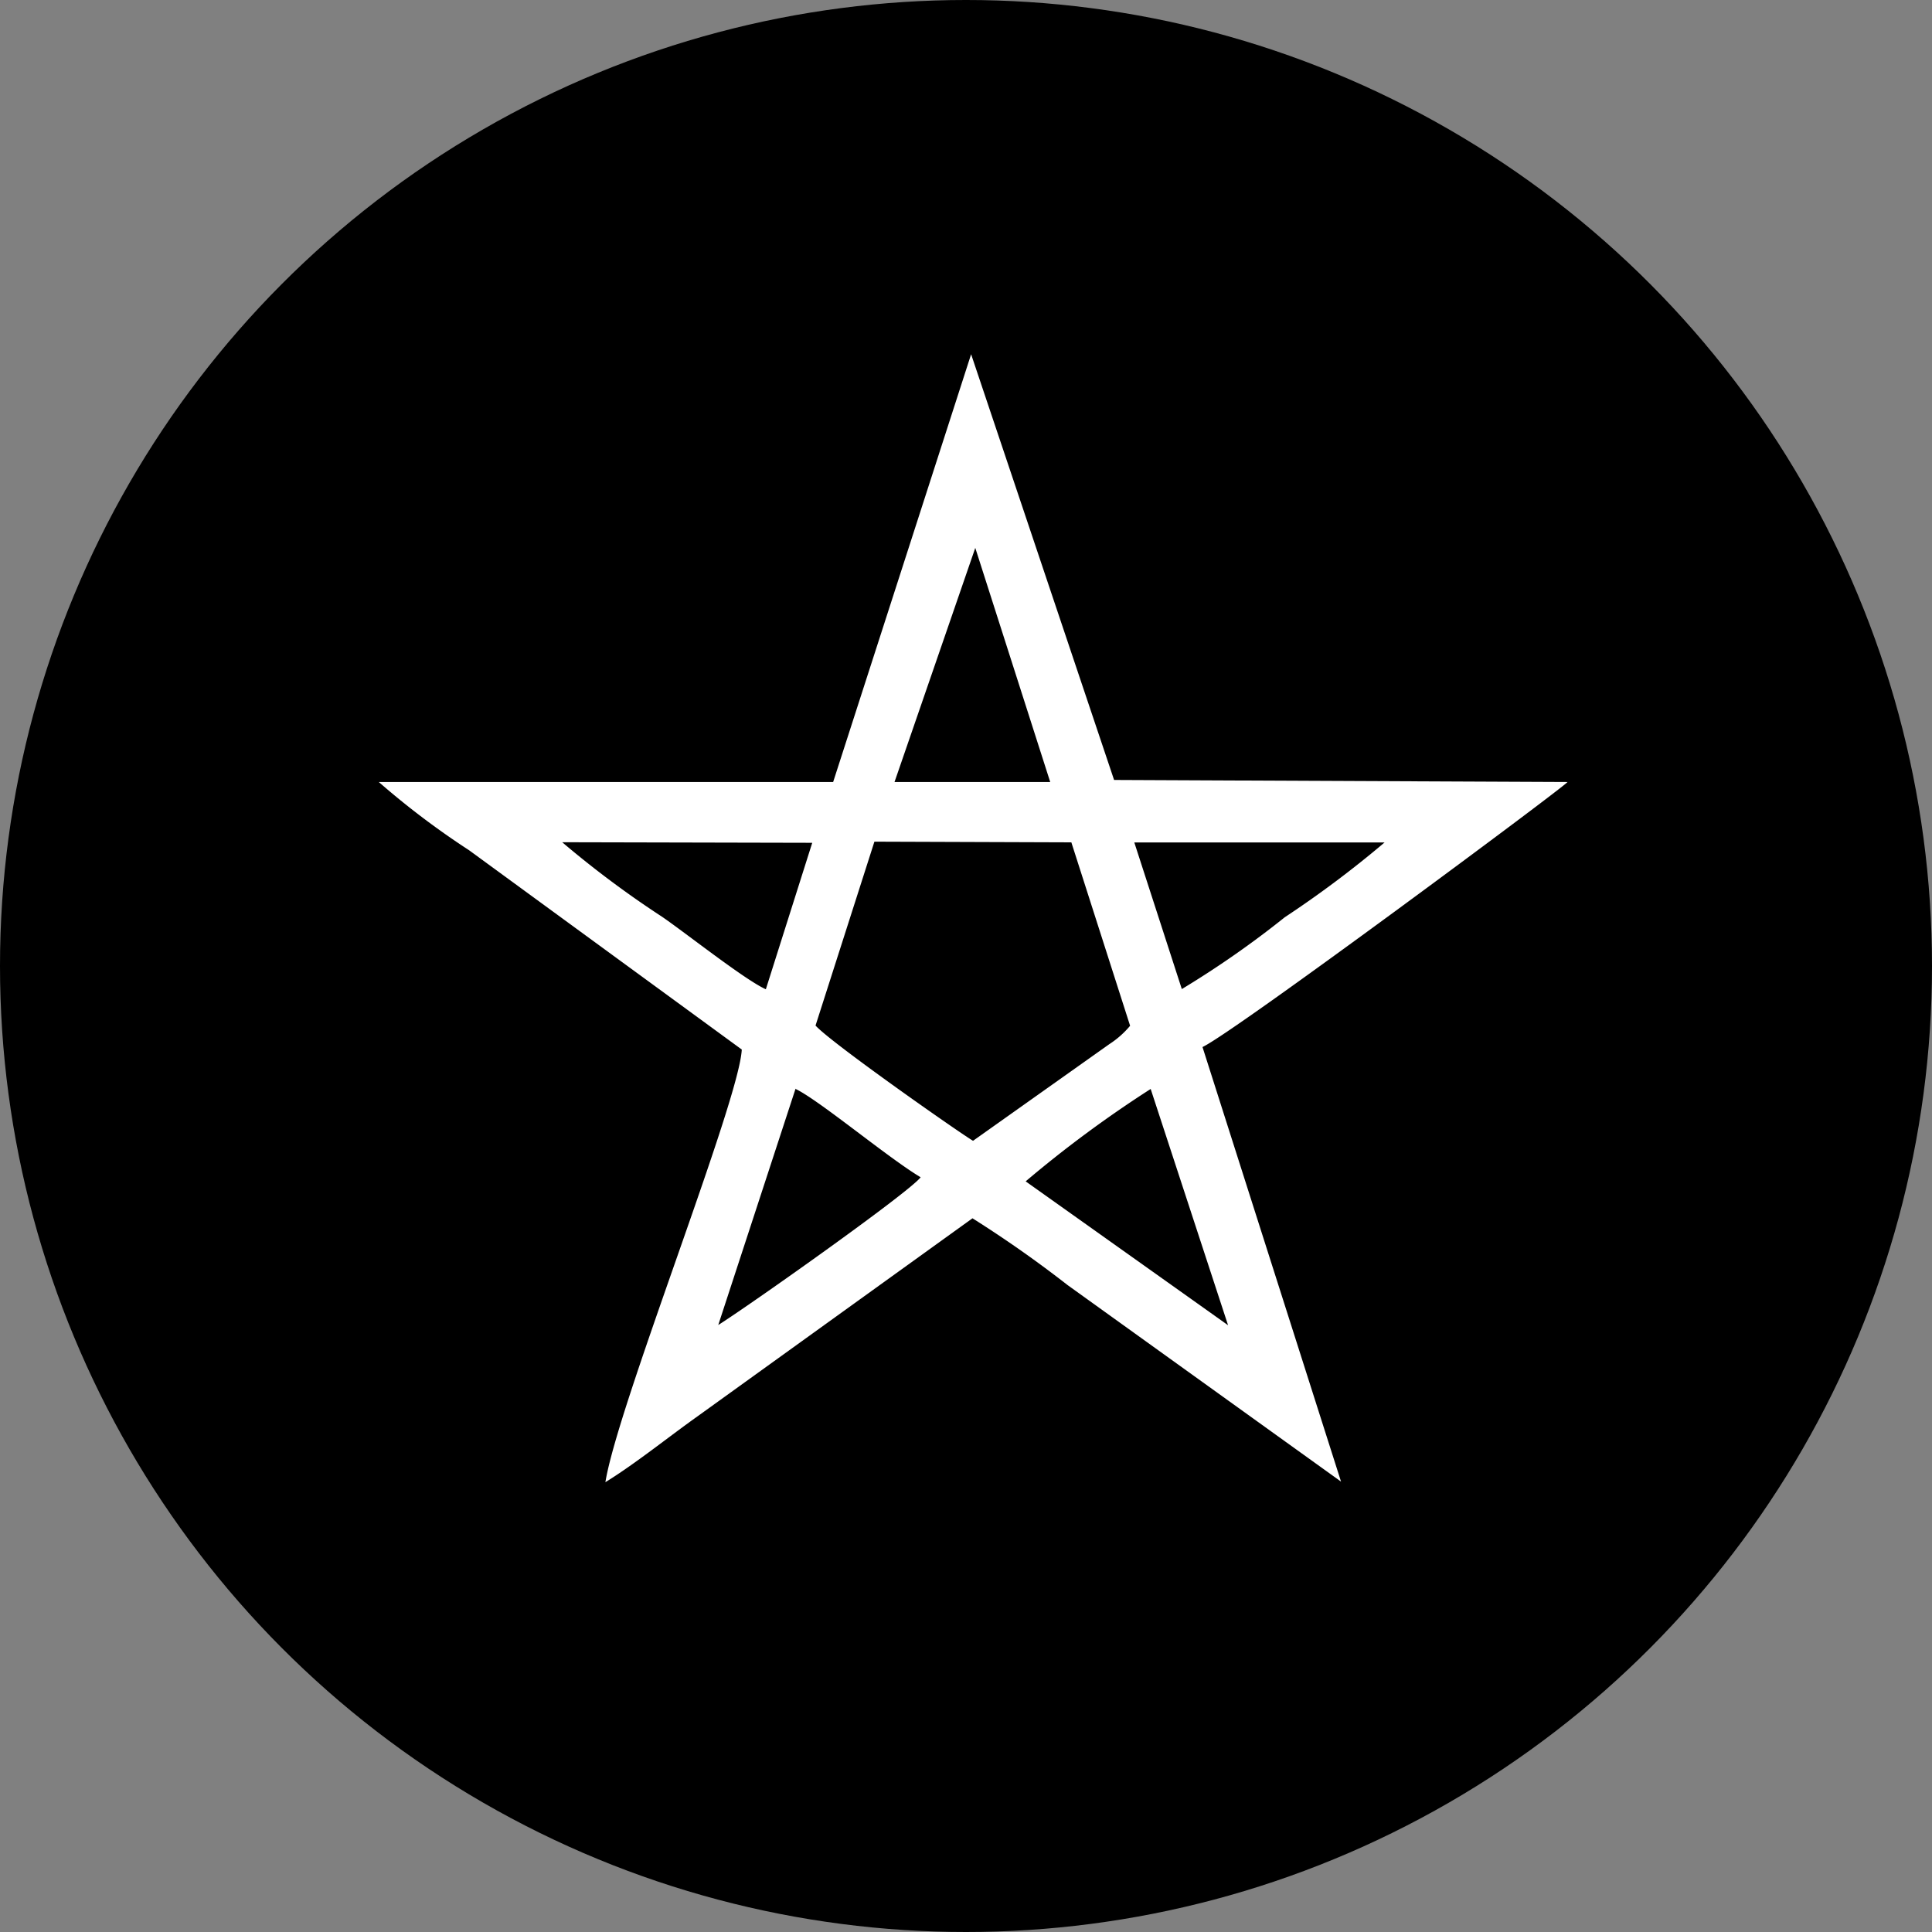
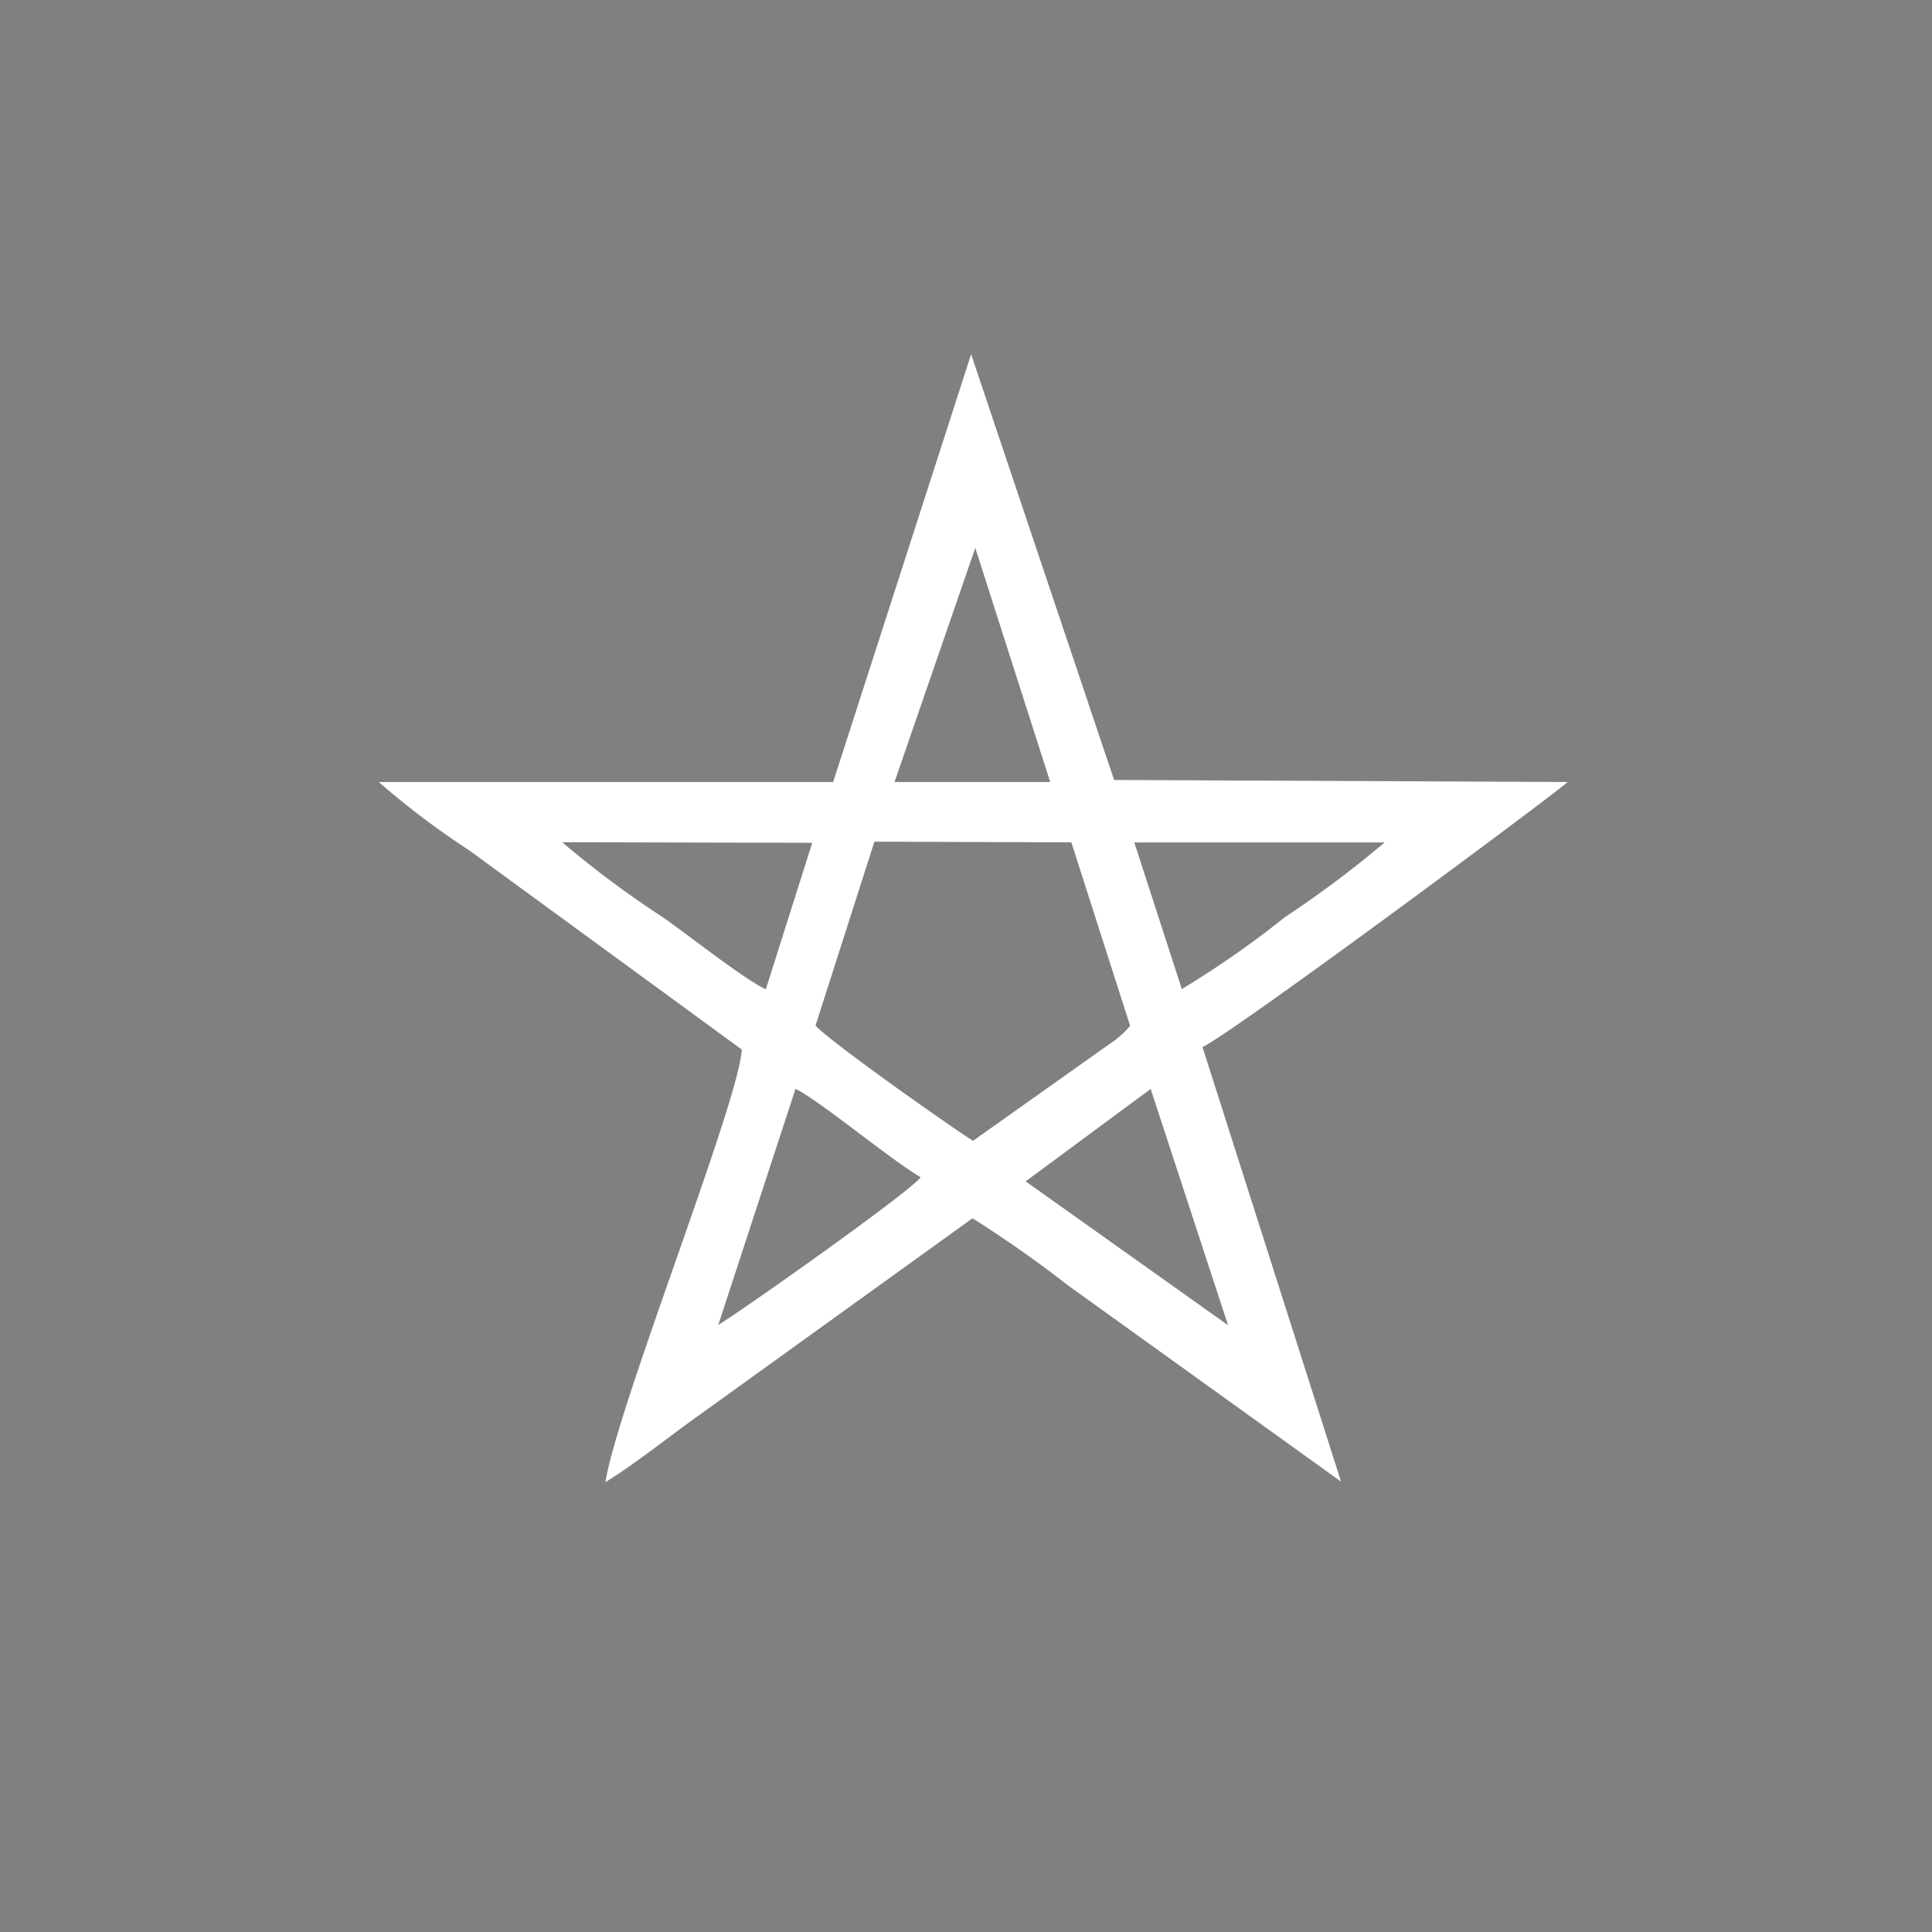
<svg xmlns="http://www.w3.org/2000/svg" width="17" height="17" viewBox="0 0 17 17">
  <rect x="0" y="0" width="17" height="17" fill="#808080" stroke="none" />
  <g id="Groupe_55305" data-name="Groupe 55305" transform="translate(-19371 -6869)">
-     <circle id="Ellipse_873" data-name="Ellipse 873" cx="8.5" cy="8.5" r="8.5" transform="translate(19371 6869)" />
-     <path id="Tracé_51582" data-name="Tracé 51582" d="M3.344,112.528l.681,2.079-1.781-1.266a10.311,10.311,0,0,1,1.1-.813Zm-3.124,0c.209.1.817.609,1.1.777-.107.138-1.512,1.131-1.781,1.3l.681-2.082Zm.694-2.176,1.732.006.517,1.614a.809.809,0,0,1-.182.161l-1.2.851c-.1-.057-1.245-.858-1.386-1.014l.518-1.618Zm2.288.007,2.2,0a9.232,9.232,0,0,1-.878.658,8.41,8.41,0,0,1-.906.632L3.2,110.359ZM-.044,111.65c-.185-.084-.7-.492-.911-.637a8.686,8.686,0,0,1-.879-.656l2.2.005-.408,1.288ZM1.8,107.765l.66,2.062-1.37,0,.71-2.058Zm-5.248,2.062a7.05,7.05,0,0,0,.794.6l2.4,1.754c-.022.455-1.092,3.132-1.2,3.807.264-.163.542-.388.81-.579l2.42-1.743a10.192,10.192,0,0,1,.836.587l2.407,1.73L3.8,112.159c.274-.127,3.173-2.28,3.212-2.332l-3.99-.018-1.258-3.746L.55,109.827Z" transform="translate(19377.781 6766.054)" fill="#fff" fill-rule="evenodd" />
+     <path id="Tracé_51582" data-name="Tracé 51582" d="M3.344,112.528l.681,2.079-1.781-1.266Zm-3.124,0c.209.1.817.609,1.1.777-.107.138-1.512,1.131-1.781,1.3l.681-2.082Zm.694-2.176,1.732.006.517,1.614a.809.809,0,0,1-.182.161l-1.2.851c-.1-.057-1.245-.858-1.386-1.014l.518-1.618Zm2.288.007,2.2,0a9.232,9.232,0,0,1-.878.658,8.41,8.41,0,0,1-.906.632L3.2,110.359ZM-.044,111.65c-.185-.084-.7-.492-.911-.637a8.686,8.686,0,0,1-.879-.656l2.2.005-.408,1.288ZM1.8,107.765l.66,2.062-1.37,0,.71-2.058Zm-5.248,2.062a7.05,7.05,0,0,0,.794.6l2.4,1.754c-.022.455-1.092,3.132-1.2,3.807.264-.163.542-.388.81-.579l2.42-1.743a10.192,10.192,0,0,1,.836.587l2.407,1.73L3.8,112.159c.274-.127,3.173-2.28,3.212-2.332l-3.99-.018-1.258-3.746L.55,109.827Z" transform="translate(19377.781 6766.054)" fill="#fff" fill-rule="evenodd" />
  </g>
</svg>